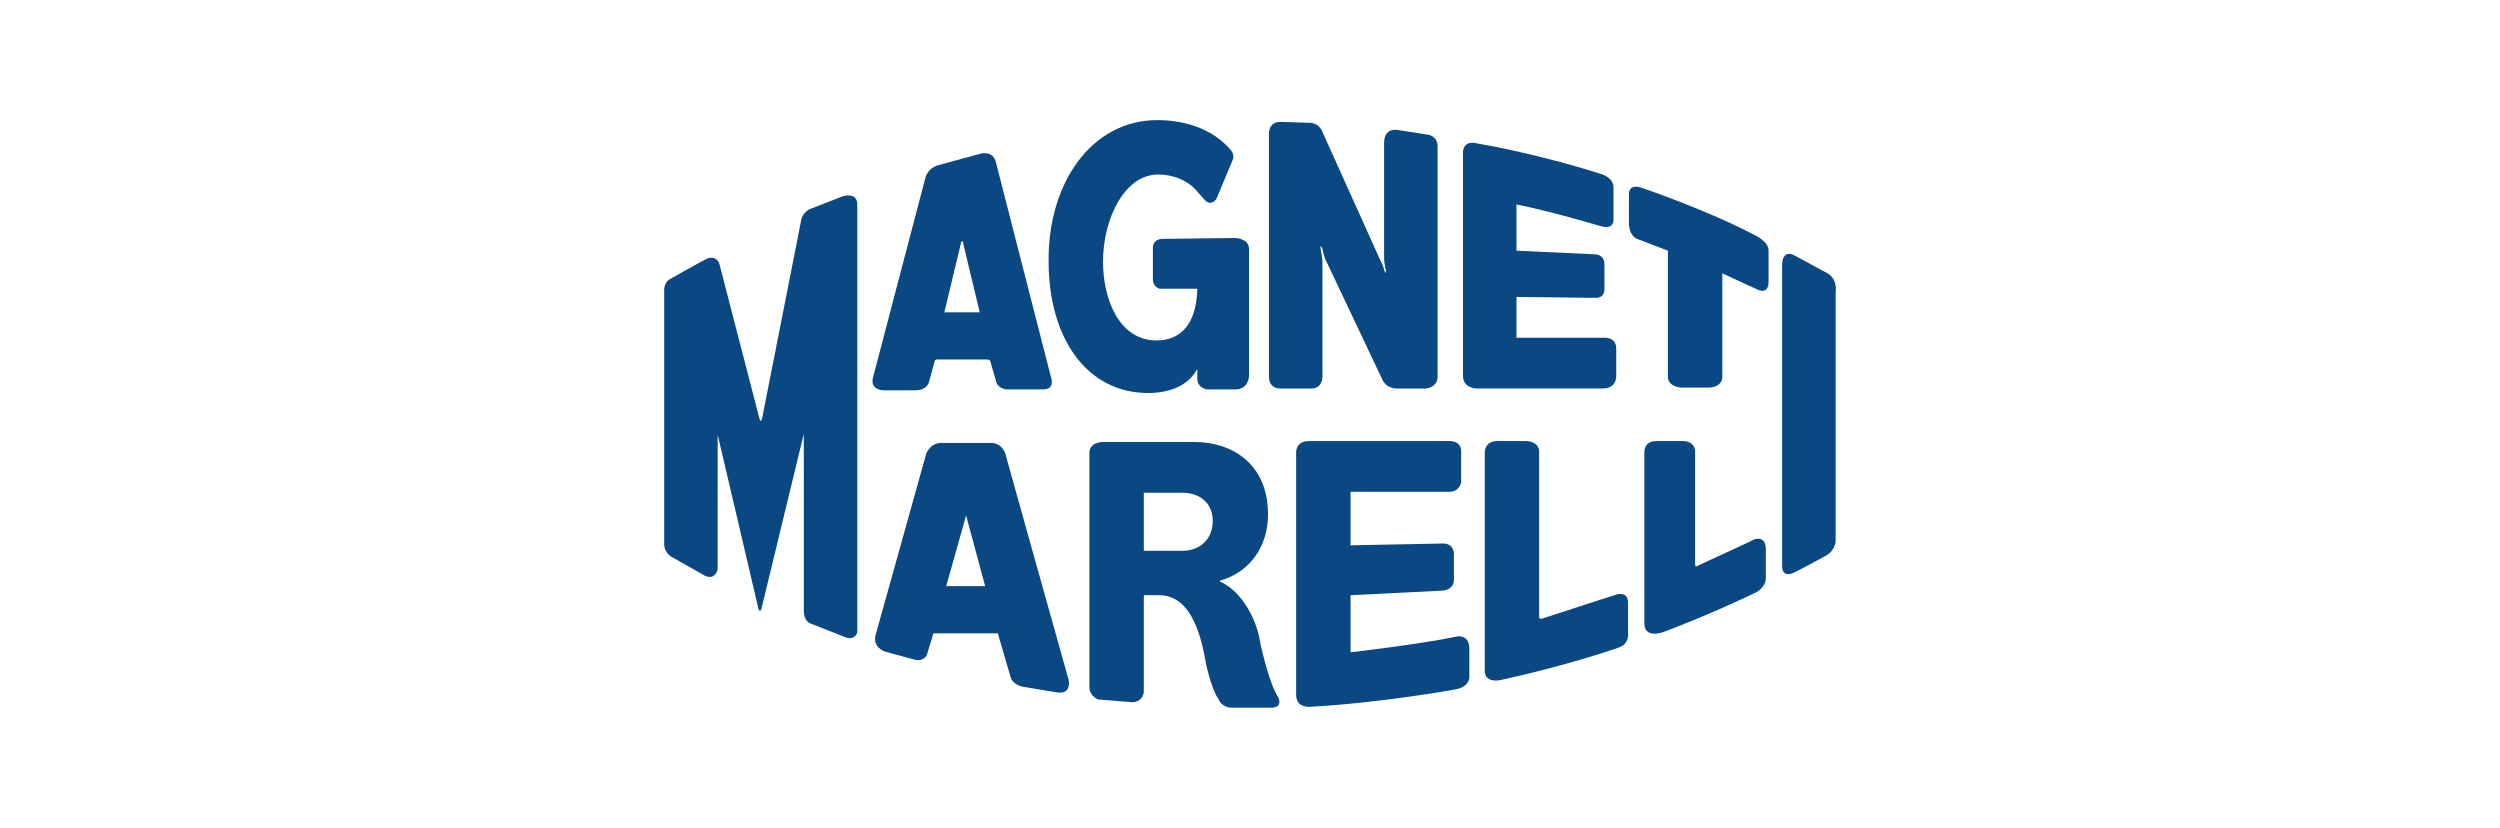
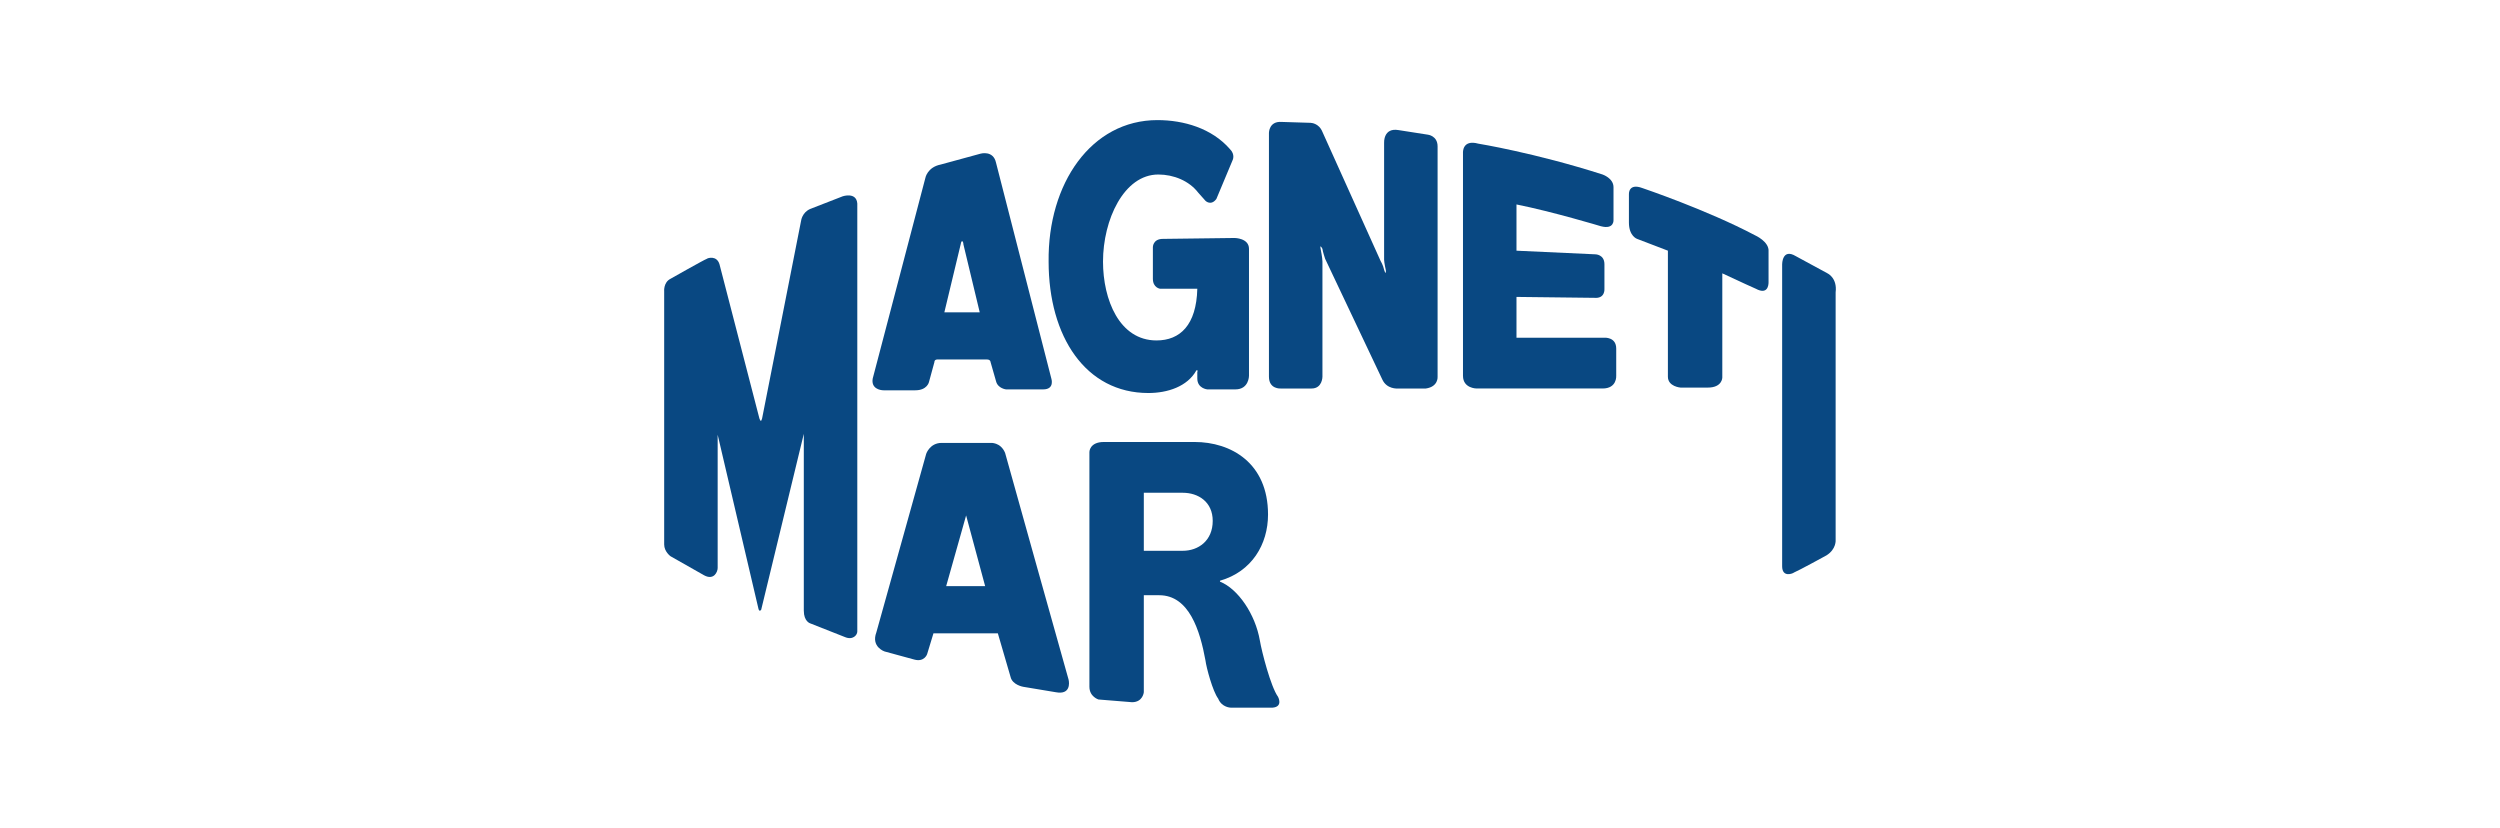
<svg xmlns="http://www.w3.org/2000/svg" xml:space="preserve" width="161.746mm" height="53.554mm" version="1.1" style="shape-rendering:geometricPrecision; text-rendering:geometricPrecision; image-rendering:optimizeQuality; fill-rule:evenodd; clip-rule:evenodd" viewBox="0 0 2302.01 762.2">
  <defs>
    <style type="text/css"> .fil0 {fill:none} .fil1 {fill:#094882} </style>
  </defs>
  <g id="Layer_x0020_1">
    <rect class="fil0" y="-0" width="2302.01" height="762.2" />
    <g id="_2108072460544">
      <path class="fil1" d="M611.57 268.4l0 232.94c0,6.68 5.84,10.85 5.84,10.85l30.89 17.53c9.18,5.01 12.52,-3.34 12.52,-6.68l0 -122.73 37.57 160.3c0.84,3.34 2.51,0.84 2.51,0.84l39.24 -161.97 0 162.8c0,10.02 5.84,11.69 5.84,11.69l31.73 12.52c7.51,3.34 11.69,-1.67 11.69,-5.01l0 -394.07c-0.84,-10.86 -13.36,-6.68 -13.36,-6.68l-30.05 11.69c-7.52,3.34 -8.35,10.85 -8.35,10.85l-35.9 182.01c-0.83,3.34 -1.67,2.5 -2.5,0l-36.74 -141.93c-2.51,-8.35 -10.85,-5.84 -11.69,-5.01 -2.5,0.84 -33.4,18.37 -33.4,18.37 -6.68,3.34 -5.84,11.69 -5.84,11.69z" />
      <path class="fil1" d="M1206.86 113.1l-26.72 -0.83c-11.69,-0.83 -11.69,10.02 -11.69,10.02l0 224.59c0,11.69 10.85,10.86 10.85,10.86l28.39 0c10.02,0 10.02,-10.86 10.02,-10.86l0 -106.03c0,-3.34 -1.67,-11.68 -1.67,-11.68 -0.83,-4.17 0.84,-1.67 1.67,0 0,1.67 2.5,9.18 2.5,9.18l52.6 111.05c4.17,9.18 14.19,8.35 14.19,8.35l25.88 0c11.7,-1.67 10.86,-10.86 10.86,-10.86l0 -212.06c0,-10.02 -9.18,-10.86 -9.18,-10.86l-26.71 -4.17c-14.2,-2.5 -13.36,11.69 -13.36,11.69l0 107.7c0,2.5 1.67,10.02 1.67,10.02 0,5.01 -1.67,-0.83 -1.67,-0.83 -0.84,-4.18 -3.34,-8.35 -3.34,-8.35l-53.43 -118.55c-3.34,-8.35 -10.85,-8.35 -10.85,-8.35z" />
      <path class="fil1" d="M1475.69 160.69c-62.62,-20.03 -114.38,-28.39 -114.38,-28.39 -15.03,-4.17 -14.19,8.36 -14.19,8.36l0 205.38c0,11.69 12.52,11.69 12.52,11.69l116.05 0c13.37,0 12.53,-11.69 12.53,-11.69l0 -25.04c0,-10.85 -10.86,-10.02 -10.86,-10.02l-80.98 0 0 -37.57 71.81 0.84c10.02,0.83 9.18,-8.35 9.18,-8.35l0 -22.54c0,-9.18 -8.35,-9.18 -8.35,-9.18l-72.64 -3.34 0 -42.58c33.4,6.68 77.65,20.04 77.65,20.04 12.52,3.33 11.69,-5.85 11.69,-5.85l0 -30.05c0,-8.35 -10.03,-11.69 -10.03,-11.69z" />
      <path class="fil1" d="M1535.81 230.83l0 116.04c0,9.19 11.69,10.03 11.69,10.03l25.05 0c13.36,0 13.36,-9.19 13.36,-9.19 0,0 0,-58.44 0,-96.01l0 0c15.86,7.51 30.89,14.19 30.89,14.19 10.86,5.85 11.69,-3.33 11.69,-5.84 0,-6.68 0,-28.39 0,-28.39 0.84,-9.19 -12.52,-15.03 -12.52,-15.03 -44.25,-23.38 -103.53,-43.41 -103.53,-43.41 -13.35,-5.01 -12.52,5.84 -12.52,5.84l0 25.88c0,12.53 7.52,15.03 7.52,15.03l28.38 10.86z" />
      <path class="fil1" d="M1653.53 235.83c-12.52,-7.51 -12.52,7.51 -12.52,7.51l0 278.03c0,10.85 10.02,6.68 10.85,5.84 4.17,-1.67 30.06,-15.87 30.06,-15.87 9.18,-5.84 8.35,-14.19 8.35,-14.19l0 -227.93c1.67,-13.36 -7.51,-17.53 -7.51,-17.53l-29.22 -15.86z" />
-       <path class="fil1" d="M1524.95 406.15c-11.68,0 -10.85,10.85 -10.85,10.85l0 156.96c0,14.19 16.7,8.35 16.7,8.35 46.75,-17.53 85.99,-36.74 85.99,-36.74 9.19,-5.01 9.19,-12.52 9.19,-12.52l0 -28.39c-0.83,-11.69 -10.02,-8.35 -11.69,-7.52 -2.5,1.67 -43.42,20.04 -51.76,24.22 -1.67,0.83 -1.67,-1.67 -1.67,-1.67l0 -104.36c-0.83,-10.02 -11.69,-9.18 -11.69,-9.18l-24.22 0z" />
-       <path class="fil1" d="M1380.52 406.15c-14.19,-0.84 -13.36,10.85 -13.36,10.85l0 200.37c0,13.36 16.69,8.35 16.69,8.35 60.96,-13.36 106.04,-29.22 106.04,-29.22 10.85,-3.34 9.19,-13.36 9.19,-13.36l0 -28.39c0,-10.86 -10.86,-7.51 -12.53,-6.68 -2.5,0.83 -41.74,13.36 -59.28,19.2 -3.34,0.84 -5.01,1.67 -7.52,2.5 -2.5,0 -2.5,-0.83 -2.5,-0.83l0 -153.62c-0.84,-9.18 -11.69,-9.18 -11.69,-9.18l-25.05 0z" />
-       <path class="fil1" d="M1334.6 406.15l-129.41 0c-12.53,0 -11.69,10.85 -11.69,10.85l0 222.92c0,12.53 13.36,10.85 13.36,10.85 63.44,-3.34 132.74,-15.86 132.74,-15.86 15.03,-2.51 13.36,-12.53 13.36,-12.53l0 -25.88c-0.83,-14.19 -13.36,-10.02 -13.36,-10.02 -31.73,6.68 -96.01,14.19 -96.01,14.19l0 -52.6 84.32 -4.18c10.86,-0.83 10.86,-9.18 10.86,-9.18l0 -25.04c-0.84,-10.02 -10.03,-9.19 -10.03,-9.19l-85.16 1.67 0 -49.26 91.84 0c9.19,-0.83 10.02,-9.18 10.02,-9.18l0 -26.72c0.84,-11.69 -10.85,-10.85 -10.85,-10.85z" />
      <path class="fil1" d="M1003.14 632.41c0,9.18 8.35,11.69 8.35,11.69l30.89 2.5c10.02,0 10.85,-9.18 10.85,-9.18l0 -89.33 14.2 0c27.55,0 37.57,32.56 42.58,60.11 0.84,6.68 6.68,28.39 11.69,35.07 3.34,8.35 11.69,8.35 11.69,8.35l38.4 0c10.02,-0.84 5.01,-10.02 5.01,-10.02 -6.68,-9.18 -15.03,-41.75 -16.7,-51.76 -4.18,-24.21 -20.04,-47.59 -36.74,-54.27l0 -0.84c29.22,-8.35 44.25,-33.39 44.25,-60.95 0,-47.59 -34.23,-66.79 -67.63,-66.79l-83.49 0c-13.36,0 -13.36,9.18 -13.36,9.18l0 216.24zm50.09 -178.67l35.9 0c14.19,0 27.55,8.35 27.55,25.88 0,18.37 -13.36,27.55 -27.55,27.55l-35.9 0 0 -53.44z" />
      <path class="fil1" d="M1136.73 219.14l-65.96 0.83c-9.19,0 -9.19,7.52 -9.19,7.52l0 29.22c0,8.35 6.68,9.18 6.68,9.18l34.23 0c-0.83,33.4 -15.86,47.59 -37.57,47.59 -34.23,0 -49.26,-37.57 -49.26,-72.64 0,-38.4 19.2,-80.15 50.93,-80.15 14.19,0 28.39,5.85 36.74,16.7l6.68 7.51c0,0 5.01,5.01 10.02,-1.67l15.03 -35.9c0,0 2.5,-5.01 -2.51,-10.02 -16.7,-19.2 -42.58,-26.72 -66.79,-26.72 -60.95,0 -101.02,58.44 -100.19,130.24 0,69.3 34.23,121.06 91.84,121.06 17.53,0 35.9,-5.85 44.25,-20.87 0,0 1.67,-0.84 0.83,1.67 0,1.67 0,5.84 0,5.84 0,9.19 9.19,10.02 9.19,10.02l25.88 0c12.52,0 12.52,-12.52 12.52,-12.52l0 -116.88c0,-10.02 -13.35,-10.02 -13.35,-10.02z" />
      <path class="fil1" d="M907.13 539.74l-35.9 0 18.37 -65.12 17.53 65.12zm-100.19 42.58c-5.01,13.36 7.51,17.53 7.51,17.53l27.55 7.51c9.19,2.5 11.69,-5.01 11.69,-5.01l5.84 -19.2 59.28 0 11.69 40.08c1.67,7.51 11.69,9.18 11.69,9.18l30.06 5.01c13.36,2.5 12.52,-8.35 11.68,-11.69 -0.83,-2.5 -58.44,-208.72 -58.44,-208.72 -4.17,-10.02 -13.36,-9.18 -13.36,-9.18l-45.09 0c-10.85,0 -14.19,10.02 -14.19,10.02l-45.92 164.48z" />
      <path class="fil1" d="M902.12 287.59l-32.56 0 15.03 -62.61c0.83,-5.01 2.51,-2.51 2.51,0l15.03 62.61zm-35.9 -136.09c-12.52,2.5 -14.19,12.52 -14.19,12.52l-48.42 184.51c-1.67,9.19 6.68,10.86 10.02,10.86l29.22 0c10.85,0 12.52,-7.51 12.52,-7.51l5.01 -18.37c0,-2.5 2.5,-2.5 2.5,-2.5l45.92 0c3.34,0 3.34,2.5 3.34,2.5l5.01 17.53c1.67,6.68 9.18,7.51 9.18,7.51l34.23 0c10.85,0 7.51,-10.02 7.51,-10.02l-50.93 -198.7c-2.51,-11.69 -14.2,-8.35 -14.2,-8.35l-36.73 10.02z" />
    </g>
  </g>
</svg>